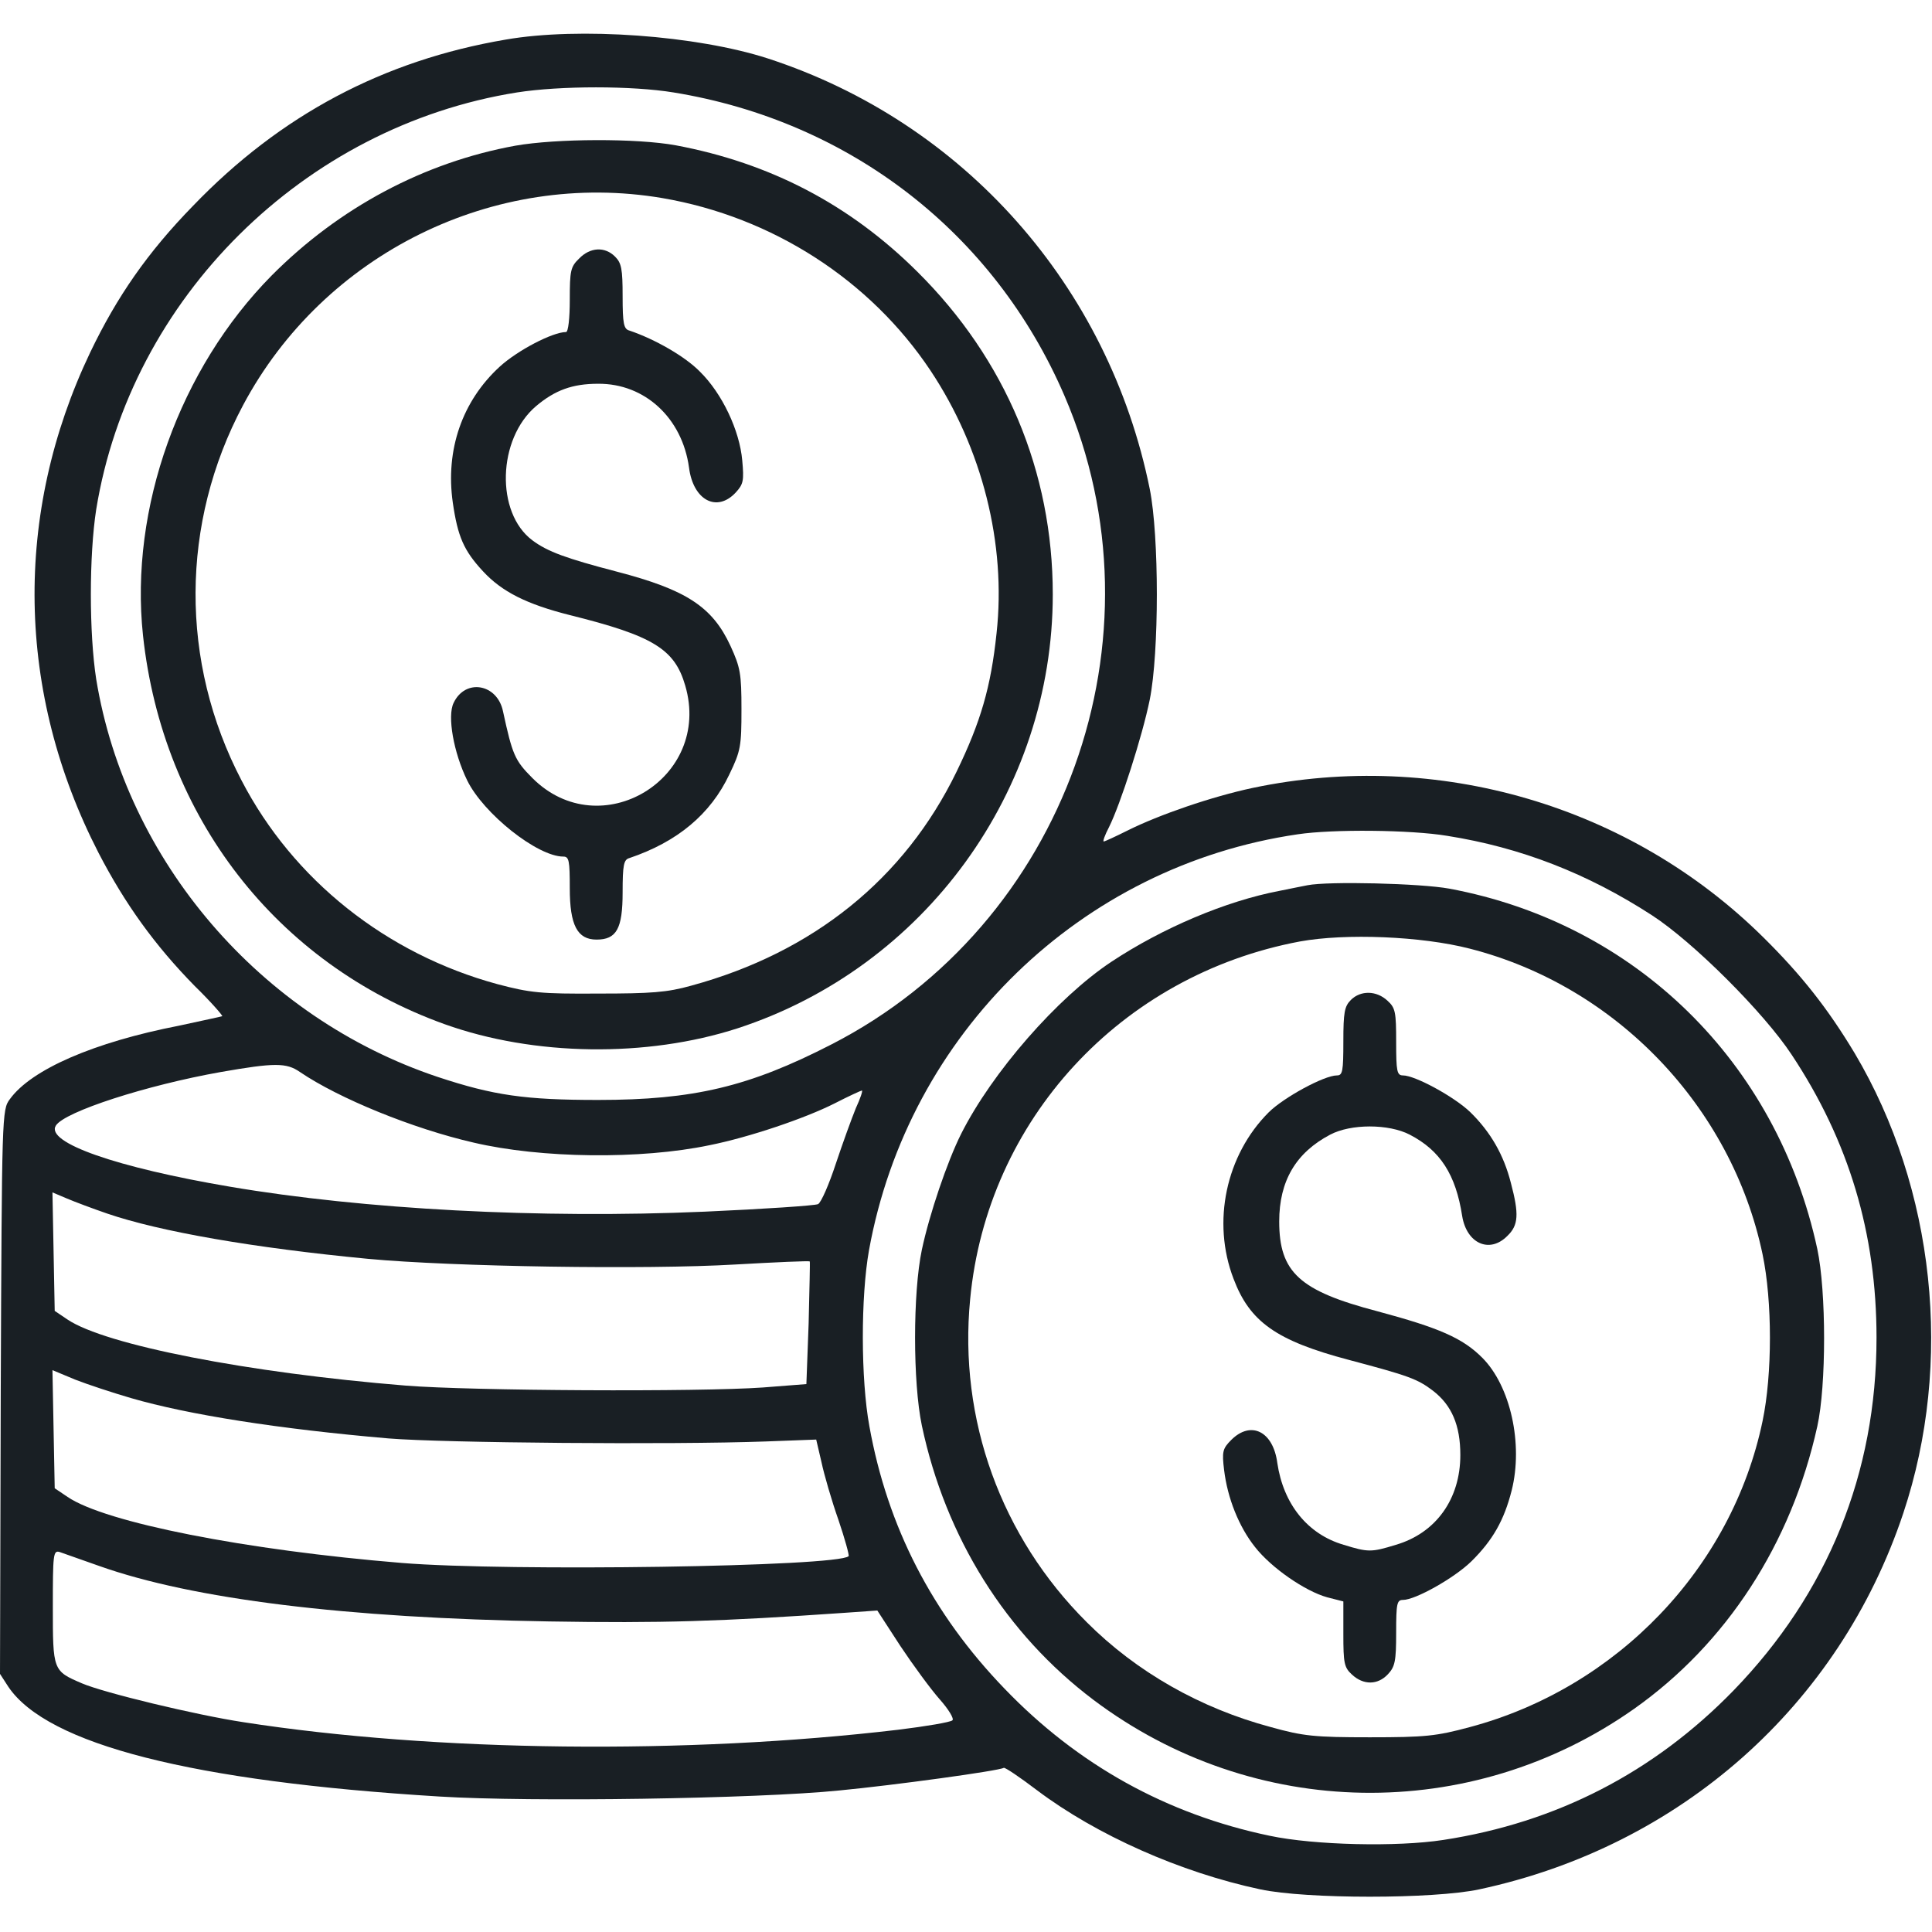
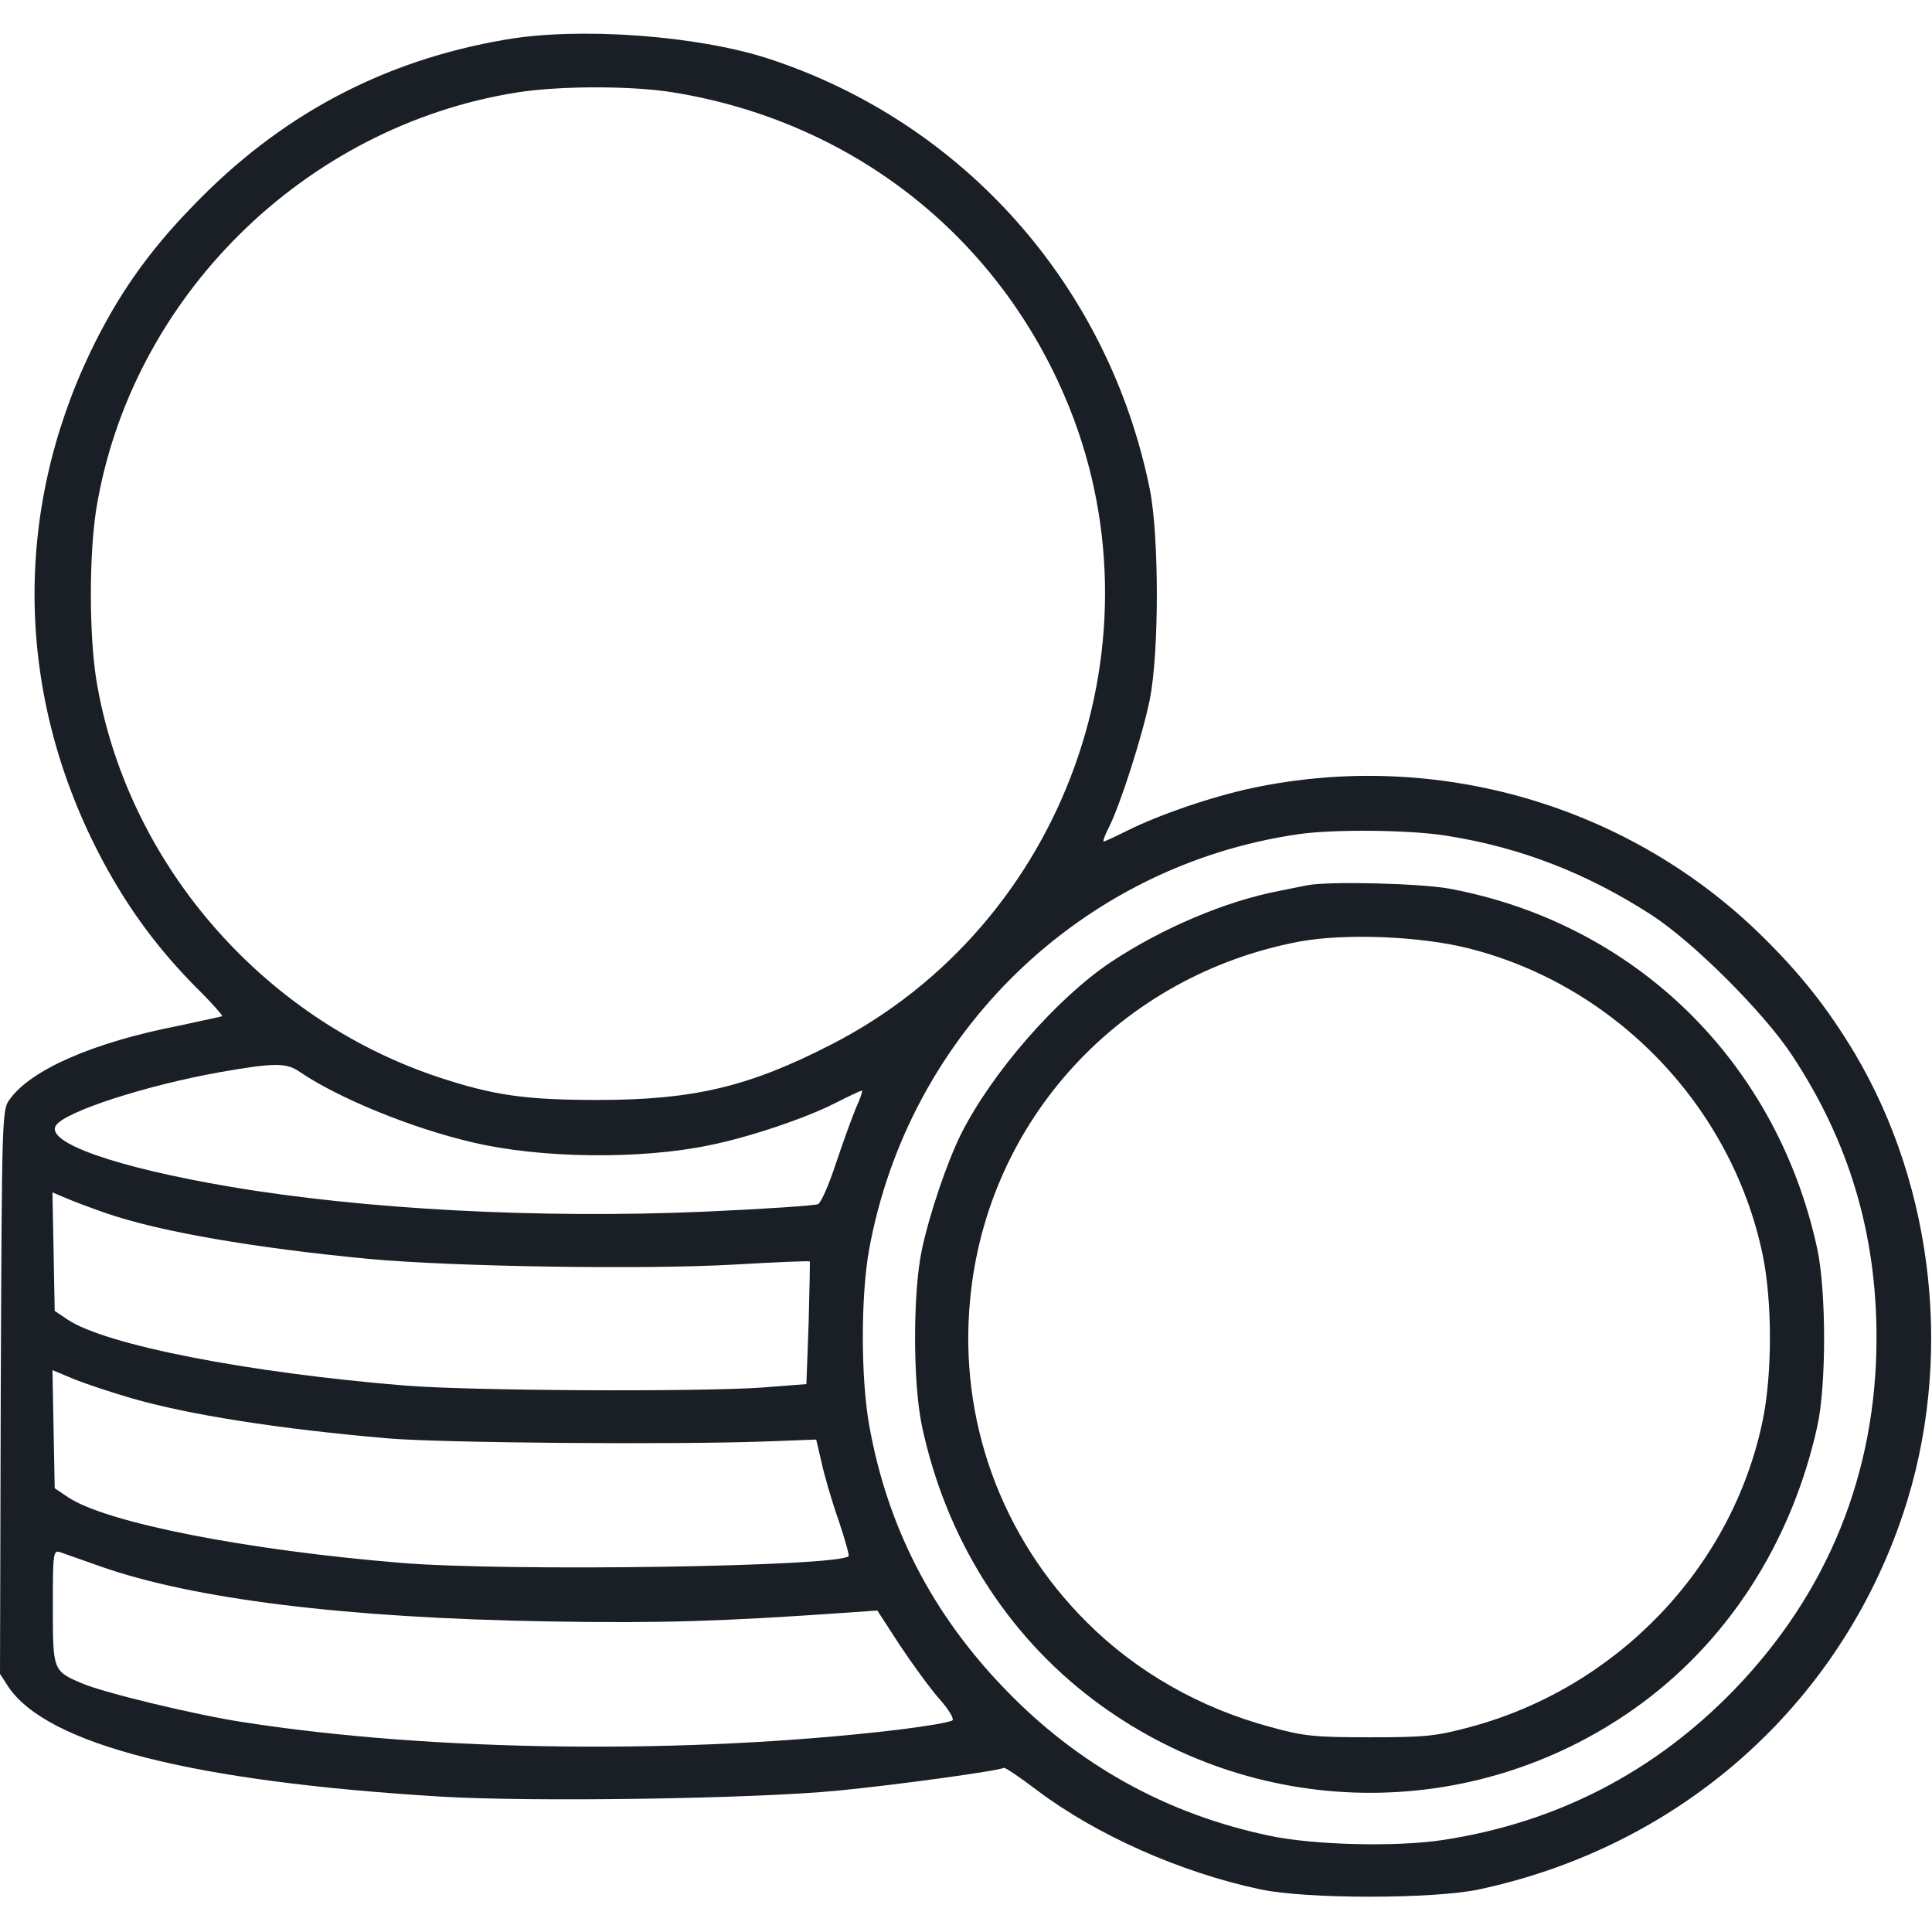
<svg xmlns="http://www.w3.org/2000/svg" width="60" height="60" viewBox="0 0 60 60" fill="none">
  <g clip-path="url(#clip0_384_832)">
    <path d="M15.703 1.23C11.906 1.875 8.707 3.574 6 6.387C4.582 7.84 3.633 9.211 2.801 10.945C0.41 15.961 0.504 21.516 3.059 26.484C3.879 28.066 4.805 29.355 6.047 30.621C6.551 31.113 6.926 31.547 6.902 31.559C6.879 31.57 6.27 31.699 5.566 31.852C2.918 32.367 0.973 33.211 0.305 34.137C0.059 34.465 0.059 34.594 0.023 43.23L0 51.984L0.258 52.383C1.465 54.176 5.965 55.324 13.652 55.793C16.477 55.969 23.508 55.863 26.062 55.605C27.773 55.441 31.02 54.996 31.172 54.902C31.207 54.879 31.676 55.195 32.215 55.605C34.055 56.988 36.656 58.148 39.141 58.676C40.559 58.98 44.52 58.98 45.938 58.676C52.184 57.34 57.117 52.969 59.109 46.992C60.668 42.316 60.094 36.914 57.598 32.707C56.766 31.324 55.957 30.293 54.773 29.121C50.637 25.02 44.648 23.262 38.906 24.469C37.641 24.738 36 25.301 35.016 25.793C34.641 25.98 34.312 26.133 34.277 26.133C34.242 26.133 34.312 25.934 34.441 25.688C34.793 24.984 35.473 22.875 35.707 21.727C36 20.262 36 16.652 35.707 15.188C34.43 8.883 29.93 3.797 23.848 1.816C21.645 1.102 17.988 0.832 15.703 1.23ZM20.918 2.871C26.391 3.762 30.879 7.23 33.059 12.293C36.293 19.805 33.094 28.711 25.816 32.438C23.262 33.75 21.539 34.16 18.574 34.16C16.312 34.16 15.328 34.02 13.594 33.445C8.086 31.605 3.914 26.742 2.988 21.094C2.766 19.664 2.766 17.25 2.988 15.82C4.055 9.258 9.434 3.926 16.055 2.871C17.402 2.66 19.629 2.66 20.918 2.871ZM44.941 25.957C47.238 26.32 49.301 27.129 51.293 28.418C52.582 29.25 54.785 31.453 55.641 32.754C57.422 35.438 58.277 38.309 58.277 41.543C58.277 45.75 56.766 49.477 53.836 52.5C51.363 55.043 48.34 56.602 44.824 57.141C43.395 57.363 40.816 57.305 39.434 57.012C36.234 56.344 33.469 54.809 31.195 52.441C28.945 50.109 27.562 47.414 27 44.297C26.73 42.832 26.73 40.266 26.988 38.824C28.207 32.098 33.562 26.895 40.301 25.91C41.391 25.746 43.816 25.77 44.941 25.957ZM9.316 33.293C10.523 34.113 12.82 35.051 14.707 35.484C16.805 35.977 19.898 36.012 22.031 35.566C23.262 35.32 24.996 34.734 25.922 34.266C26.355 34.043 26.742 33.867 26.766 33.867C26.801 33.867 26.719 34.113 26.578 34.418C26.449 34.734 26.168 35.508 25.957 36.141C25.746 36.785 25.5 37.348 25.406 37.395C25.312 37.441 23.73 37.547 21.891 37.629C16.758 37.852 11.297 37.559 7.148 36.855C3.621 36.258 1.406 35.484 1.734 34.957C2.004 34.523 4.547 33.703 6.855 33.293C8.531 33 8.895 33 9.316 33.293ZM3.328 37.688C4.969 38.25 7.875 38.754 11.426 39.094C14.051 39.34 20.074 39.434 22.84 39.27C24.094 39.199 25.137 39.152 25.148 39.176C25.16 39.188 25.137 40.055 25.113 41.098L25.043 42.984L23.684 43.09C21.703 43.23 14.637 43.195 12.598 43.031C7.688 42.633 3.27 41.766 2.098 40.98L1.699 40.711L1.664 38.871L1.629 37.031L2.074 37.219C2.32 37.324 2.883 37.535 3.328 37.688ZM4.066 43.418C5.836 43.934 8.66 44.379 12.07 44.672C13.781 44.812 20.871 44.871 23.777 44.766L25.348 44.707L25.512 45.41C25.594 45.797 25.828 46.605 26.039 47.203C26.238 47.789 26.379 48.305 26.355 48.328C26.027 48.656 15.809 48.809 12.48 48.539C7.629 48.141 3.27 47.285 2.098 46.488L1.699 46.219L1.664 44.391L1.629 42.551L2.332 42.844C2.719 42.996 3.504 43.254 4.066 43.418ZM3.082 48.633C5.988 49.664 10.734 50.25 17.051 50.355C20.531 50.414 22.383 50.355 26.25 50.086L27.246 50.016L27.961 51.117C28.359 51.715 28.91 52.465 29.18 52.77C29.461 53.086 29.637 53.379 29.578 53.426C29.52 53.484 28.758 53.613 27.891 53.719C21.352 54.492 13.512 54.41 7.559 53.484C6.094 53.262 3.223 52.57 2.543 52.277C1.641 51.891 1.641 51.879 1.641 49.898C1.641 48.27 1.652 48.141 1.852 48.199C1.957 48.234 2.52 48.434 3.082 48.633Z" fill="#191F24" />
-     <path d="M16.008 4.524C13.172 5.04 10.535 6.446 8.437 8.556C5.578 11.45 4.019 15.786 4.441 19.735C5.051 25.372 8.59 29.931 13.805 31.806C16.582 32.802 20.086 32.849 22.91 31.934C28.723 30.036 32.695 24.563 32.695 18.458C32.695 14.649 31.23 11.157 28.488 8.438C26.39 6.352 23.918 5.063 20.988 4.513C19.769 4.29 17.273 4.302 16.008 4.524ZM20.578 6.153C23.988 6.739 27.023 8.696 28.898 11.509C30.504 13.923 31.254 16.888 30.949 19.665C30.773 21.341 30.457 22.419 29.707 23.966C28.09 27.294 25.254 29.579 21.469 30.61C20.719 30.821 20.226 30.856 18.574 30.856C16.793 30.868 16.465 30.833 15.445 30.563C12 29.626 9.105 27.329 7.5 24.235C5.578 20.556 5.601 16.243 7.547 12.587C10.055 7.876 15.351 5.263 20.578 6.153Z" fill="#191F24" />
-     <path d="M17.988 8.027C17.719 8.285 17.695 8.402 17.695 9.316C17.695 9.879 17.648 10.312 17.578 10.312C17.168 10.312 16.078 10.875 15.515 11.391C14.355 12.457 13.828 13.969 14.062 15.609C14.215 16.664 14.402 17.098 15 17.742C15.586 18.375 16.348 18.762 17.695 19.102C20.285 19.746 20.953 20.156 21.281 21.293C22.125 24.176 18.644 26.273 16.535 24.164C15.984 23.613 15.914 23.438 15.621 22.09C15.445 21.234 14.449 21.059 14.086 21.832C13.887 22.242 14.086 23.367 14.508 24.234C15.012 25.266 16.687 26.602 17.496 26.602C17.672 26.602 17.695 26.73 17.695 27.586C17.695 28.734 17.93 29.18 18.527 29.18C19.148 29.18 19.336 28.84 19.336 27.715C19.336 26.859 19.371 26.695 19.547 26.648C21.035 26.145 22.066 25.289 22.652 24.047C23.004 23.32 23.027 23.168 23.027 22.031C23.027 20.918 22.992 20.73 22.687 20.062C22.125 18.844 21.316 18.316 19.16 17.754C17.59 17.344 17.004 17.133 16.535 16.781C15.387 15.926 15.445 13.629 16.652 12.609C17.238 12.117 17.777 11.918 18.574 11.918C20.027 11.906 21.187 12.984 21.398 14.52C21.527 15.539 22.265 15.926 22.851 15.293C23.086 15.035 23.109 14.93 23.051 14.297C22.969 13.371 22.43 12.223 21.738 11.543C21.281 11.074 20.344 10.535 19.547 10.266C19.371 10.219 19.336 10.055 19.336 9.199C19.336 8.355 19.301 8.168 19.101 7.969C18.785 7.652 18.328 7.676 17.988 8.027Z" fill="#191F24" />
    <path d="M40.605 27.492C40.477 27.515 40.078 27.598 39.727 27.668C38.074 27.984 36.105 28.816 34.512 29.871C32.836 30.984 30.809 33.305 29.848 35.215C29.414 36.082 28.863 37.711 28.629 38.812C28.348 40.148 28.348 42.937 28.629 44.273C29.367 47.754 31.242 50.742 33.961 52.793C38.93 56.531 45.668 56.648 50.742 53.074C53.613 51.047 55.629 47.953 56.438 44.297C56.719 43.031 56.719 40.113 56.438 38.789C55.184 32.977 50.789 28.676 45.012 27.598C44.121 27.433 41.25 27.363 40.605 27.492ZM45.645 29.461C50.191 30.621 53.777 34.371 54.738 38.953C55.043 40.406 55.043 42.68 54.738 44.133C53.789 48.691 50.215 52.418 45.645 53.637C44.602 53.918 44.262 53.953 42.539 53.953C40.828 53.953 40.477 53.918 39.469 53.637C37.277 53.051 35.297 51.926 33.75 50.379C31.09 47.73 29.766 44.086 30.129 40.348C30.656 34.781 34.805 30.281 40.371 29.238C41.789 28.98 44.145 29.074 45.645 29.461Z" fill="#191F24" />
-     <path d="M41.953 31.054C41.754 31.253 41.719 31.441 41.719 32.343C41.719 33.269 41.696 33.398 41.52 33.398C41.121 33.398 39.856 34.089 39.399 34.546C38.074 35.871 37.629 37.945 38.309 39.714C38.813 41.05 39.633 41.636 41.895 42.234C43.746 42.726 44.016 42.82 44.508 43.195C45.082 43.64 45.352 44.261 45.352 45.187C45.352 46.558 44.59 47.613 43.348 47.976C42.586 48.21 42.492 48.21 41.731 47.976C40.606 47.648 39.856 46.71 39.668 45.433C39.539 44.449 38.848 44.109 38.238 44.718C37.969 44.988 37.946 45.081 38.016 45.656C38.121 46.523 38.473 47.414 38.977 48.046C39.481 48.691 40.535 49.417 41.215 49.605L41.719 49.734V50.742C41.719 51.644 41.742 51.785 41.988 52.007C42.34 52.335 42.785 52.335 43.102 51.996C43.324 51.761 43.359 51.585 43.359 50.706C43.359 49.792 43.383 49.687 43.571 49.687C43.957 49.687 45.164 49.007 45.692 48.492C46.359 47.835 46.711 47.214 46.946 46.289C47.309 44.847 46.91 43.042 46.031 42.164C45.422 41.554 44.696 41.238 42.774 40.722C40.359 40.089 39.727 39.515 39.727 37.933C39.727 36.679 40.242 35.8 41.309 35.238C41.953 34.898 43.125 34.898 43.781 35.238C44.731 35.73 45.211 36.48 45.41 37.769C45.551 38.624 46.266 38.941 46.817 38.378C47.156 38.05 47.18 37.71 46.922 36.738C46.699 35.859 46.289 35.156 45.668 34.546C45.176 34.066 43.946 33.398 43.571 33.398C43.383 33.398 43.359 33.269 43.359 32.367C43.359 31.429 43.336 31.3 43.09 31.078C42.75 30.761 42.258 30.75 41.953 31.054Z" fill="#191F24" />
  </g>
  <defs>
    <clipPath id="clip0_384_832">
      <rect width="60" height="60" fill="white" />
    </clipPath>
  </defs>
</svg>